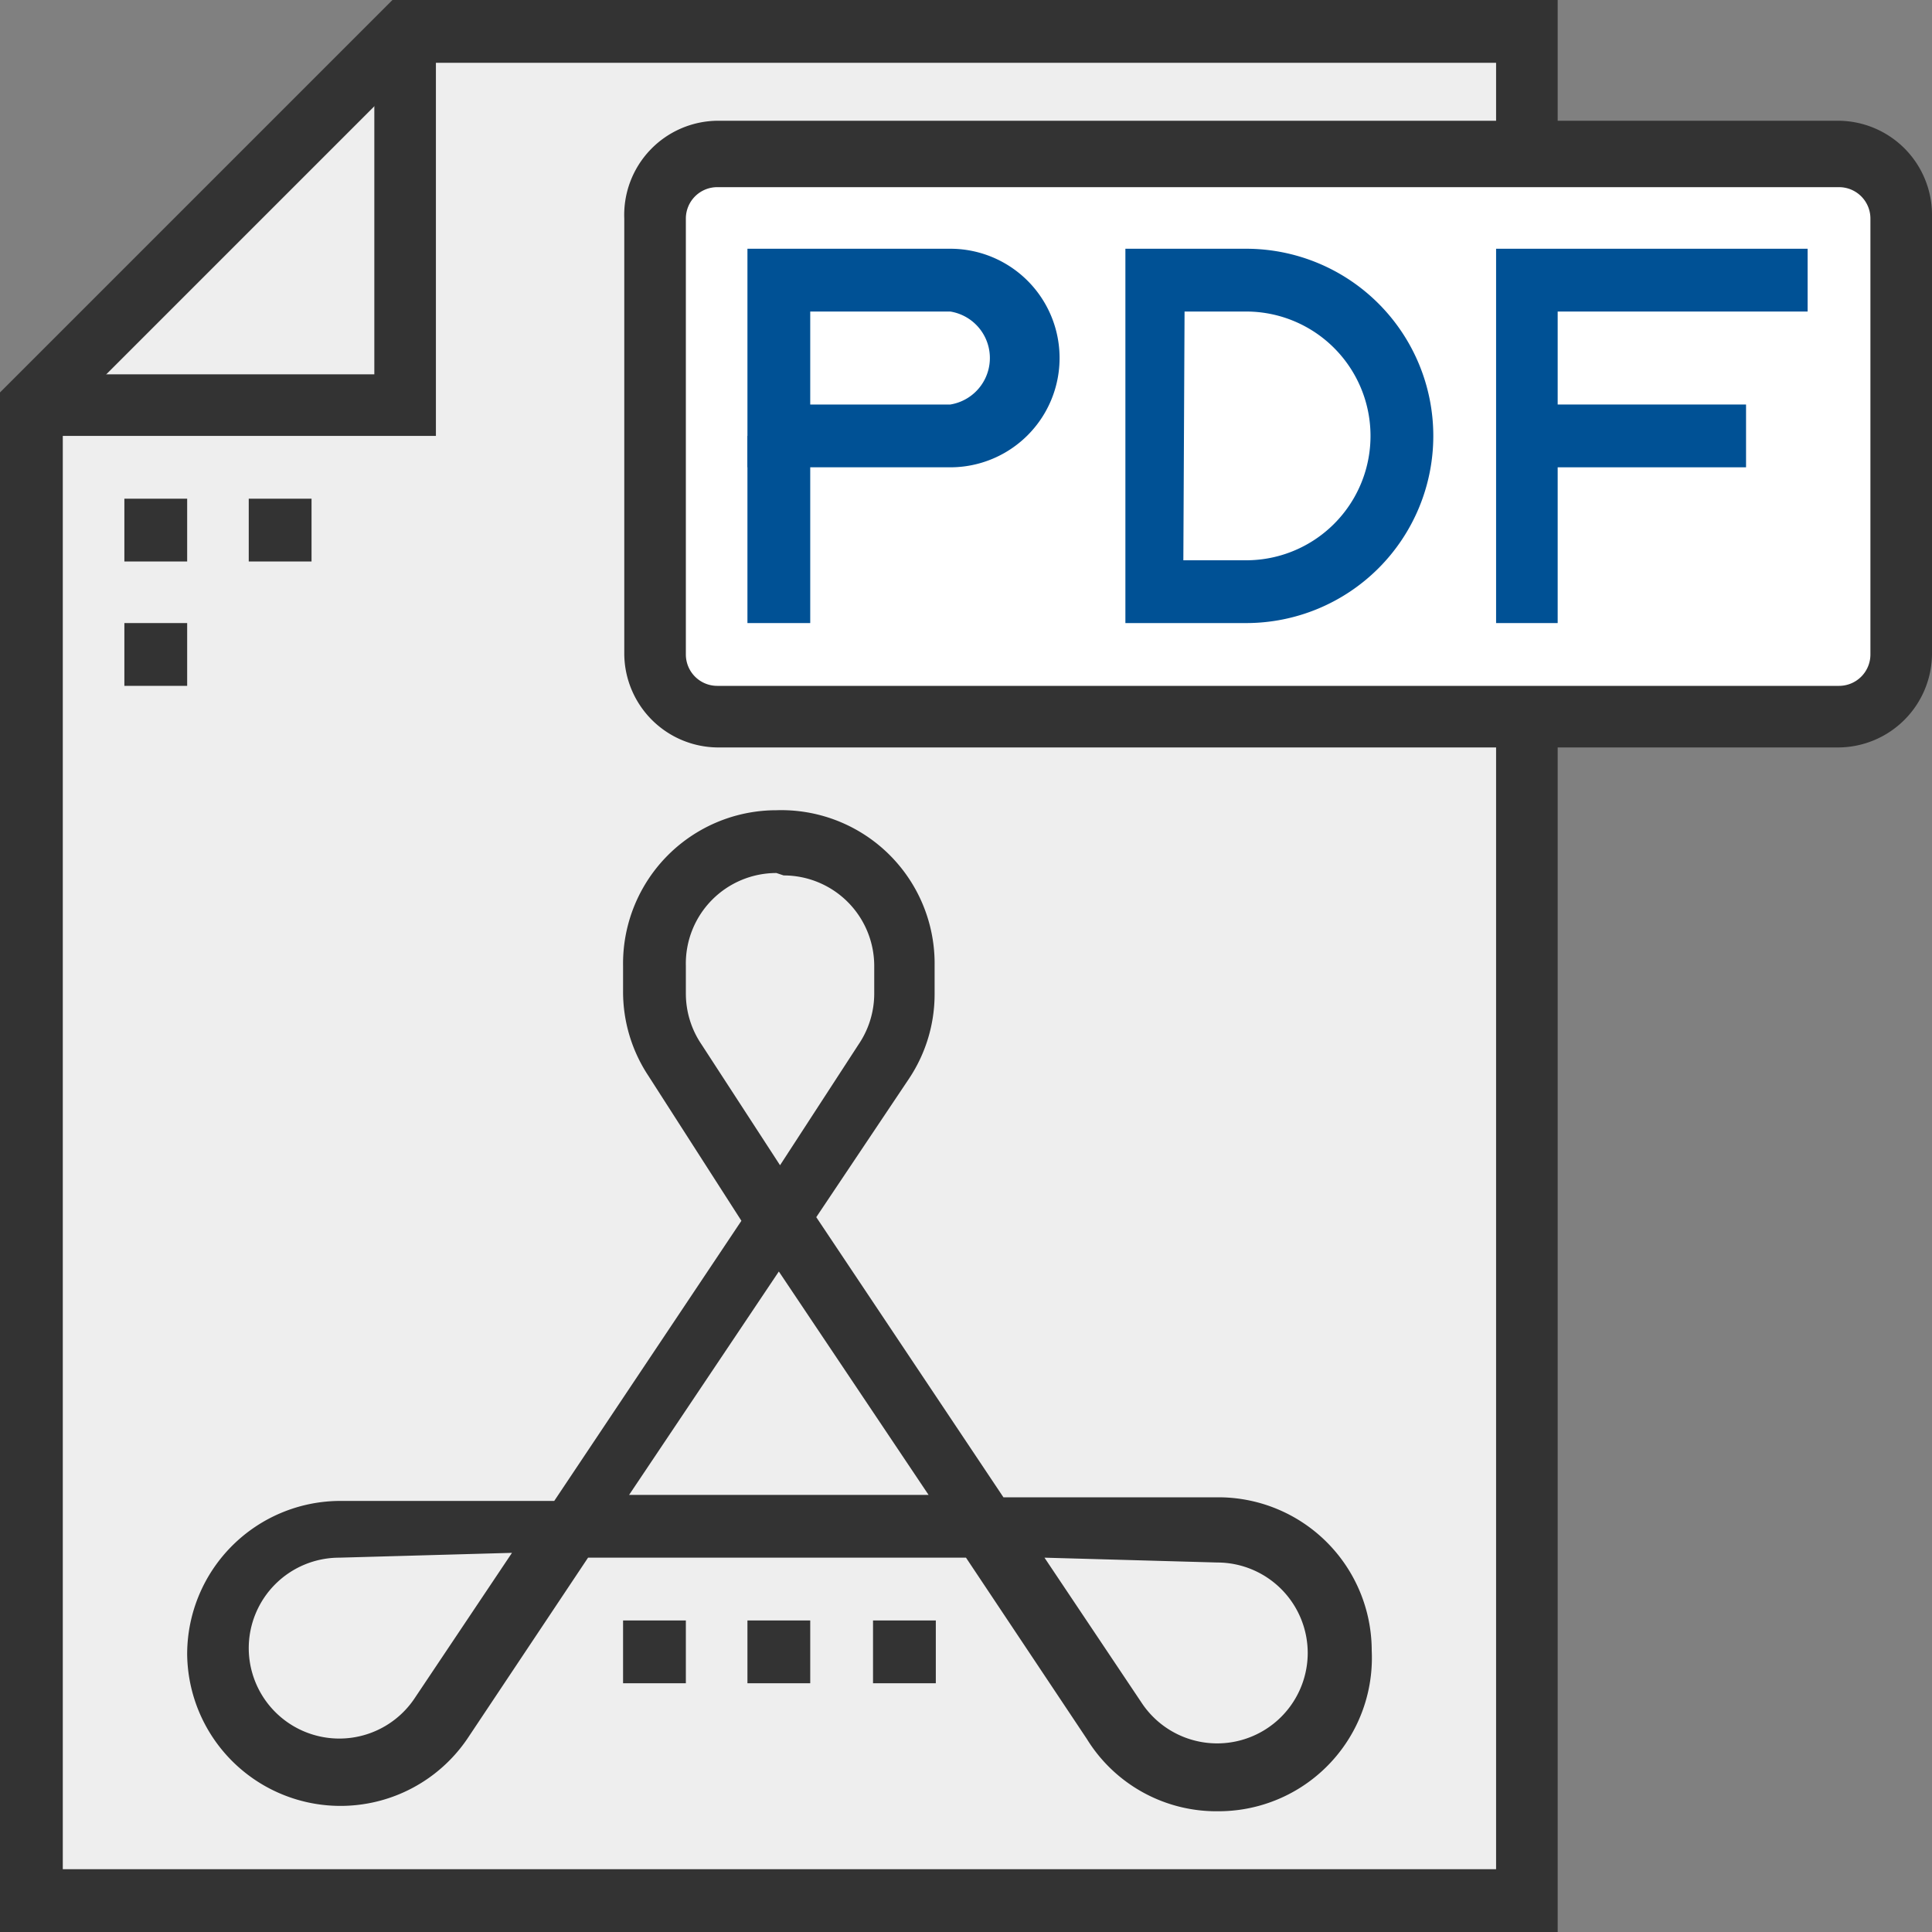
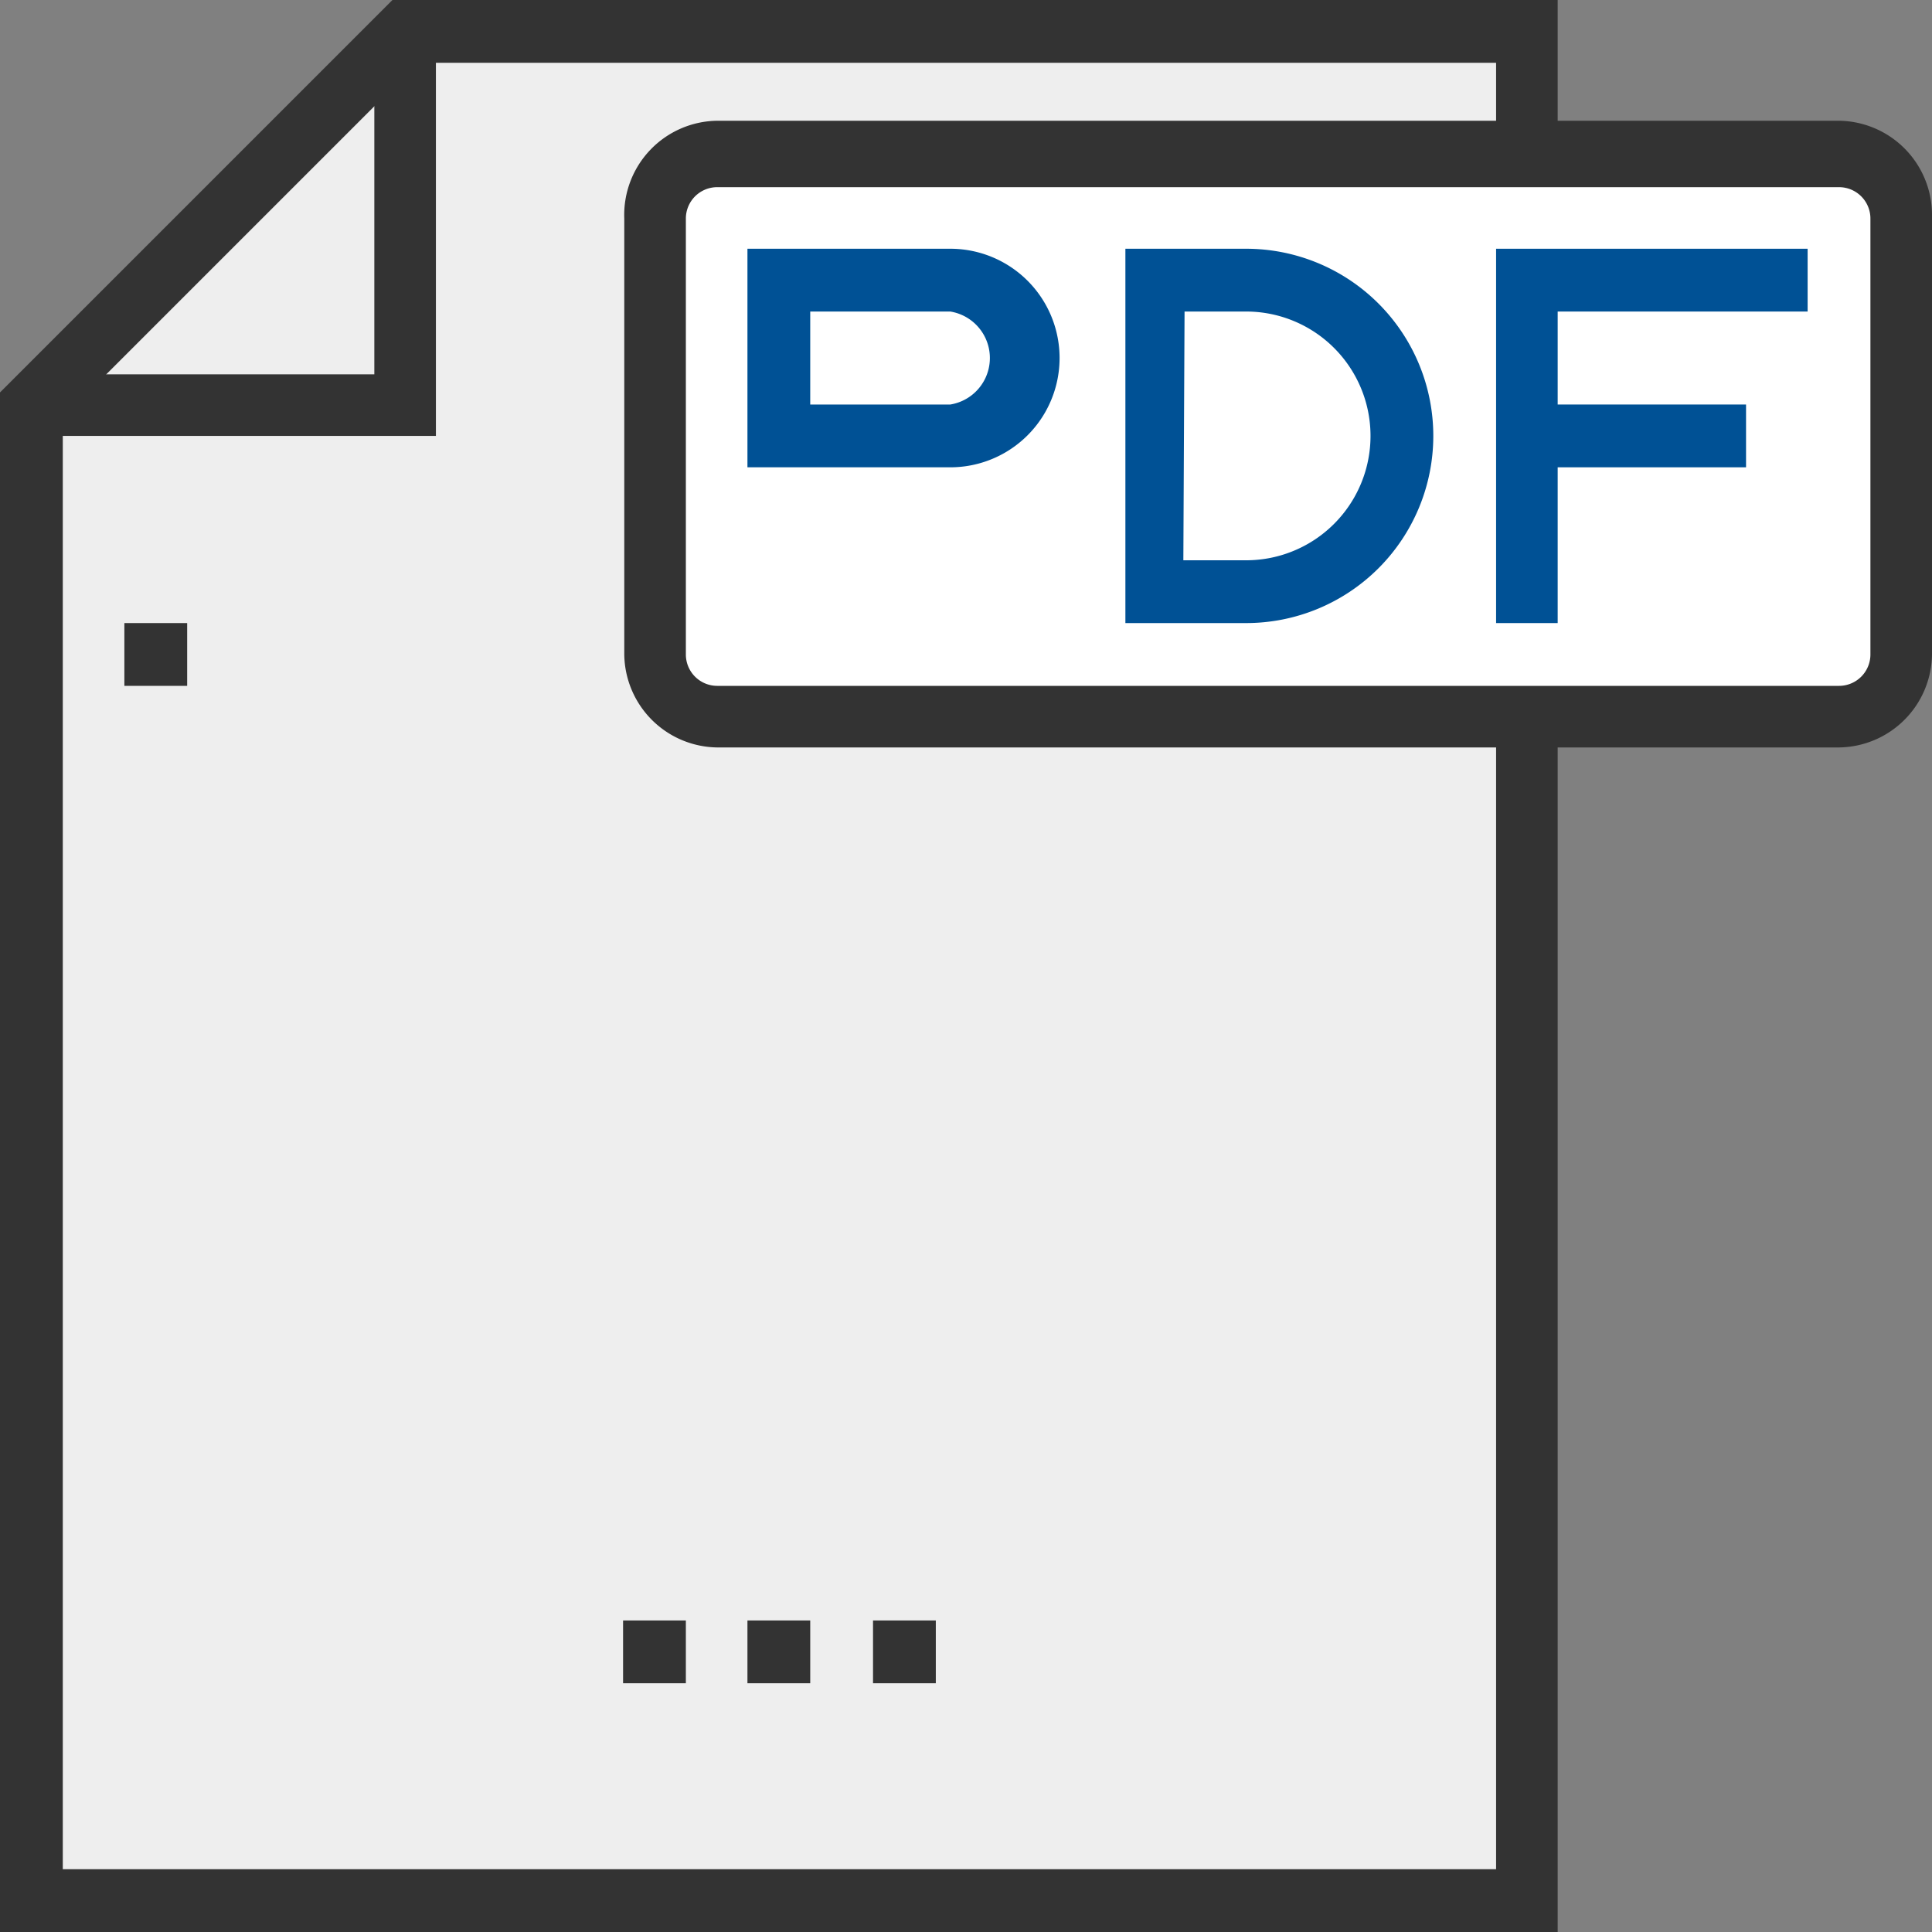
<svg xmlns="http://www.w3.org/2000/svg" id="Layer_1" data-name="Layer 1" viewBox="0 0 16 16">
  <rect x="0" y="0" width="16" height="16" fill="#808080" stroke="none" />
  <defs>
    <style>.cls-1{fill:#eee;}.cls-2{fill:#fff;}.cls-3{fill:#333;}.cls-4{fill:#005195;}</style>
  </defs>
  <title>Artboard 3</title>
  <polygon class="cls-1" points="12.64 15.74 0.26 15.74 0.26 3.35 3.35 0.26 12.64 0.26 12.64 15.74" />
  <rect class="cls-2" x="5.42" y="1.29" width="10.32" height="4.65" />
  <polygon class="cls-3" points="12.9 16 0 16 0 3.25 3.25 0 12.9 0 12.9 1.29 12.39 1.29 12.39 0.52 3.46 0.52 0.52 3.46 0.52 15.48 12.39 15.48 12.39 5.93 12.9 5.93 12.9 16" />
  <polygon class="cls-3" points="3.61 3.61 0.26 3.61 0.26 3.1 3.1 3.1 3.1 0.26 3.61 0.26 3.61 3.61" />
  <path class="cls-3" d="M15.23,6.19H5.94a.78.78,0,0,1-.77-.77V1.81A.78.78,0,0,1,5.94,1h9.29a.78.78,0,0,1,.77.77V5.42A.78.78,0,0,1,15.23,6.19ZM5.94,1.55a.26.26,0,0,0-.26.26V5.42a.26.26,0,0,0,.26.26h9.29a.26.26,0,0,0,.26-.26V1.81a.26.26,0,0,0-.26-.26Z" />
  <path class="cls-4" d="M7.87,3.87H6.19V2.06H7.87a.9.9,0,0,1,0,1.81ZM6.71,3.35H7.87a.39.39,0,0,0,0-.77H6.71Z" />
-   <rect class="cls-4" x="6.19" y="3.61" width="0.52" height="1.55" />
-   <rect class="cls-3" x="1.03" y="4.13" width="0.52" height="0.52" />
-   <rect class="cls-3" x="2.06" y="4.13" width="0.52" height="0.52" />
  <rect class="cls-3" x="1.03" y="5.16" width="0.52" height="0.52" />
  <path class="cls-4" d="M10.32,5.16h-1V2.06h1a1.55,1.55,0,0,1,0,3.1Zm-.52-.52h.52a1,1,0,0,0,0-2.06H9.81Z" />
  <polygon class="cls-4" points="12.9 5.16 12.39 5.16 12.39 2.06 14.97 2.06 14.97 2.58 12.9 2.58 12.9 5.16" />
  <rect class="cls-4" x="12.65" y="3.35" width="1.81" height="0.52" />
-   <path class="cls-3" d="M10.09,15A1.26,1.26,0,0,1,9,14.4L8,12.9H4.87l-1,1.5a1.27,1.27,0,0,1-2.32-.7v0a1.27,1.27,0,0,1,1.27-1.27H4.59l1.55-2.32L5.37,8.91a1.26,1.26,0,0,1-.21-.7V8A1.27,1.27,0,0,1,6.43,6.71h0A1.27,1.27,0,0,1,7.74,8v.23a1.26,1.26,0,0,1-.21.7l-.77,1.15,1.55,2.32h1.78a1.27,1.27,0,0,1,1.27,1.27v0A1.27,1.27,0,0,1,10.09,15ZM8.65,12.9l.81,1.21a.75.75,0,0,0,1.37-.42v0a.75.75,0,0,0-.75-.75Zm-5.84,0a.75.75,0,0,0-.75.75v0a.75.75,0,0,0,1.37.42l.81-1.21Zm2.4-.52H7.69L6.45,10.53ZM6.43,7.23A.75.75,0,0,0,5.68,8v.23a.75.75,0,0,0,.13.42l.65,1,.65-1a.75.75,0,0,0,.13-.42V8a.75.75,0,0,0-.75-.75Z" />
  <rect class="cls-3" x="6.19" y="13.42" width="0.52" height="0.52" />
  <rect class="cls-3" x="7.23" y="13.42" width="0.52" height="0.52" />
  <rect class="cls-3" x="5.16" y="13.42" width="0.52" height="0.52" />
</svg>